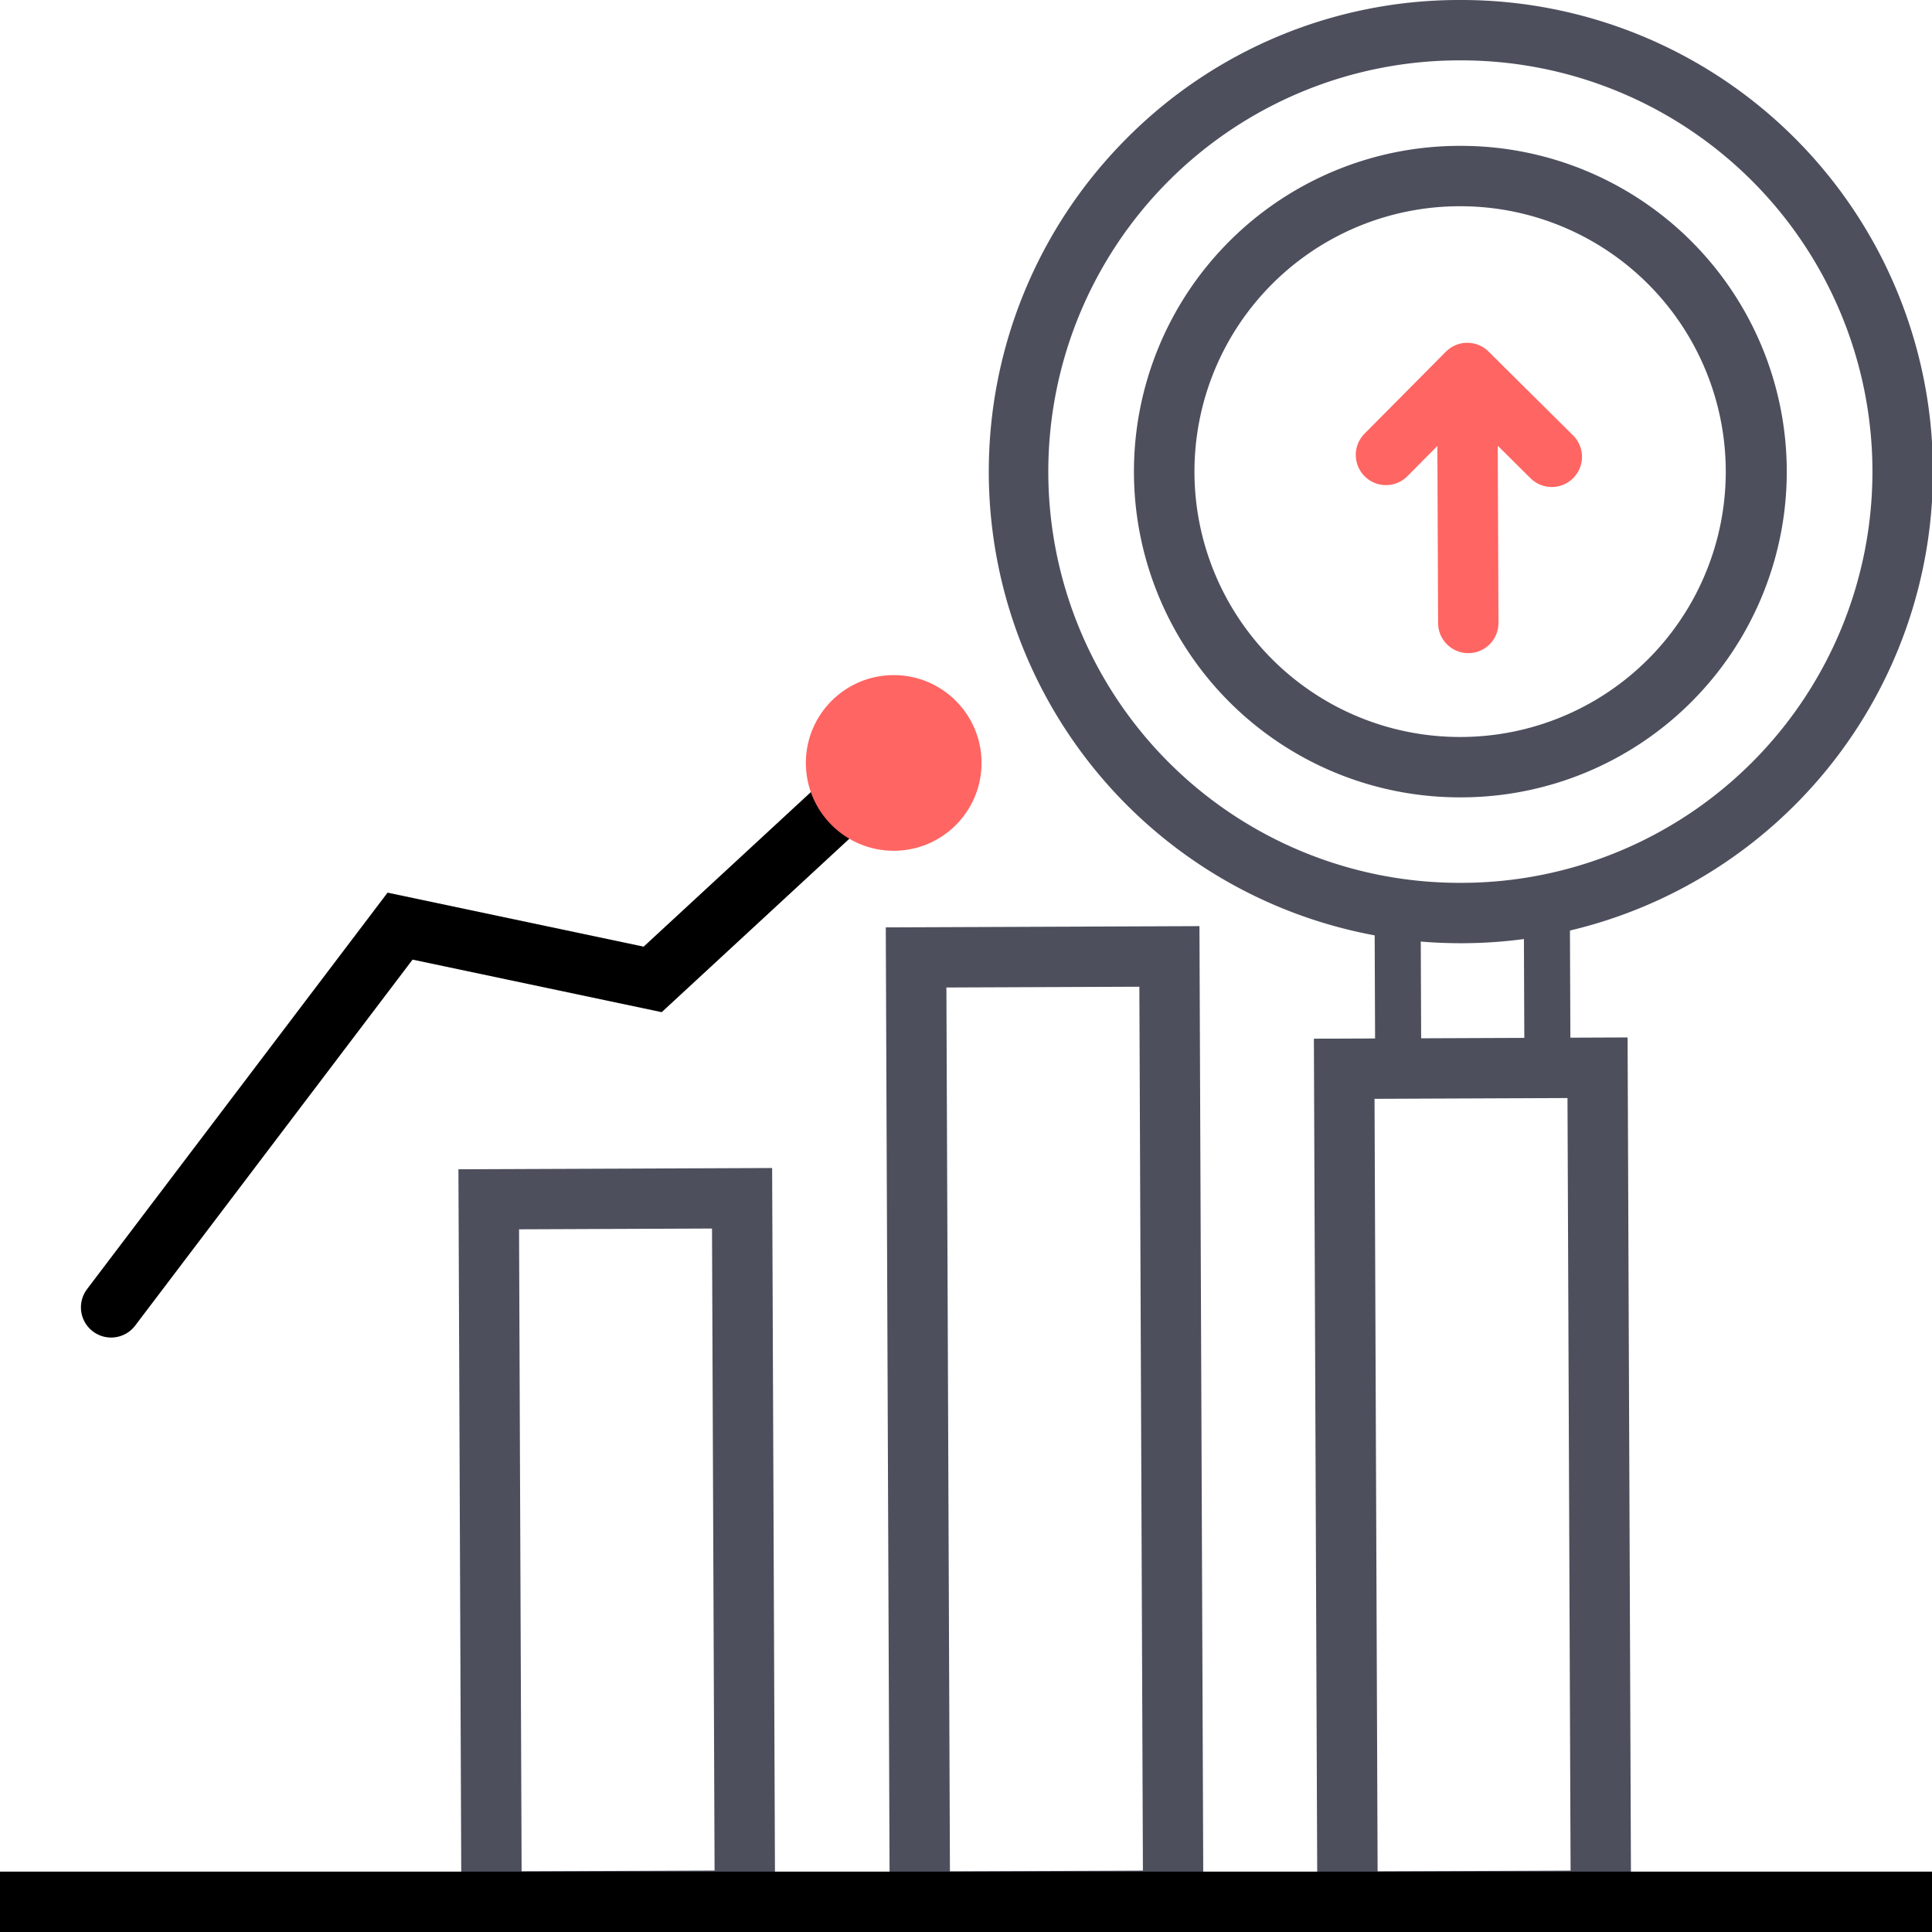
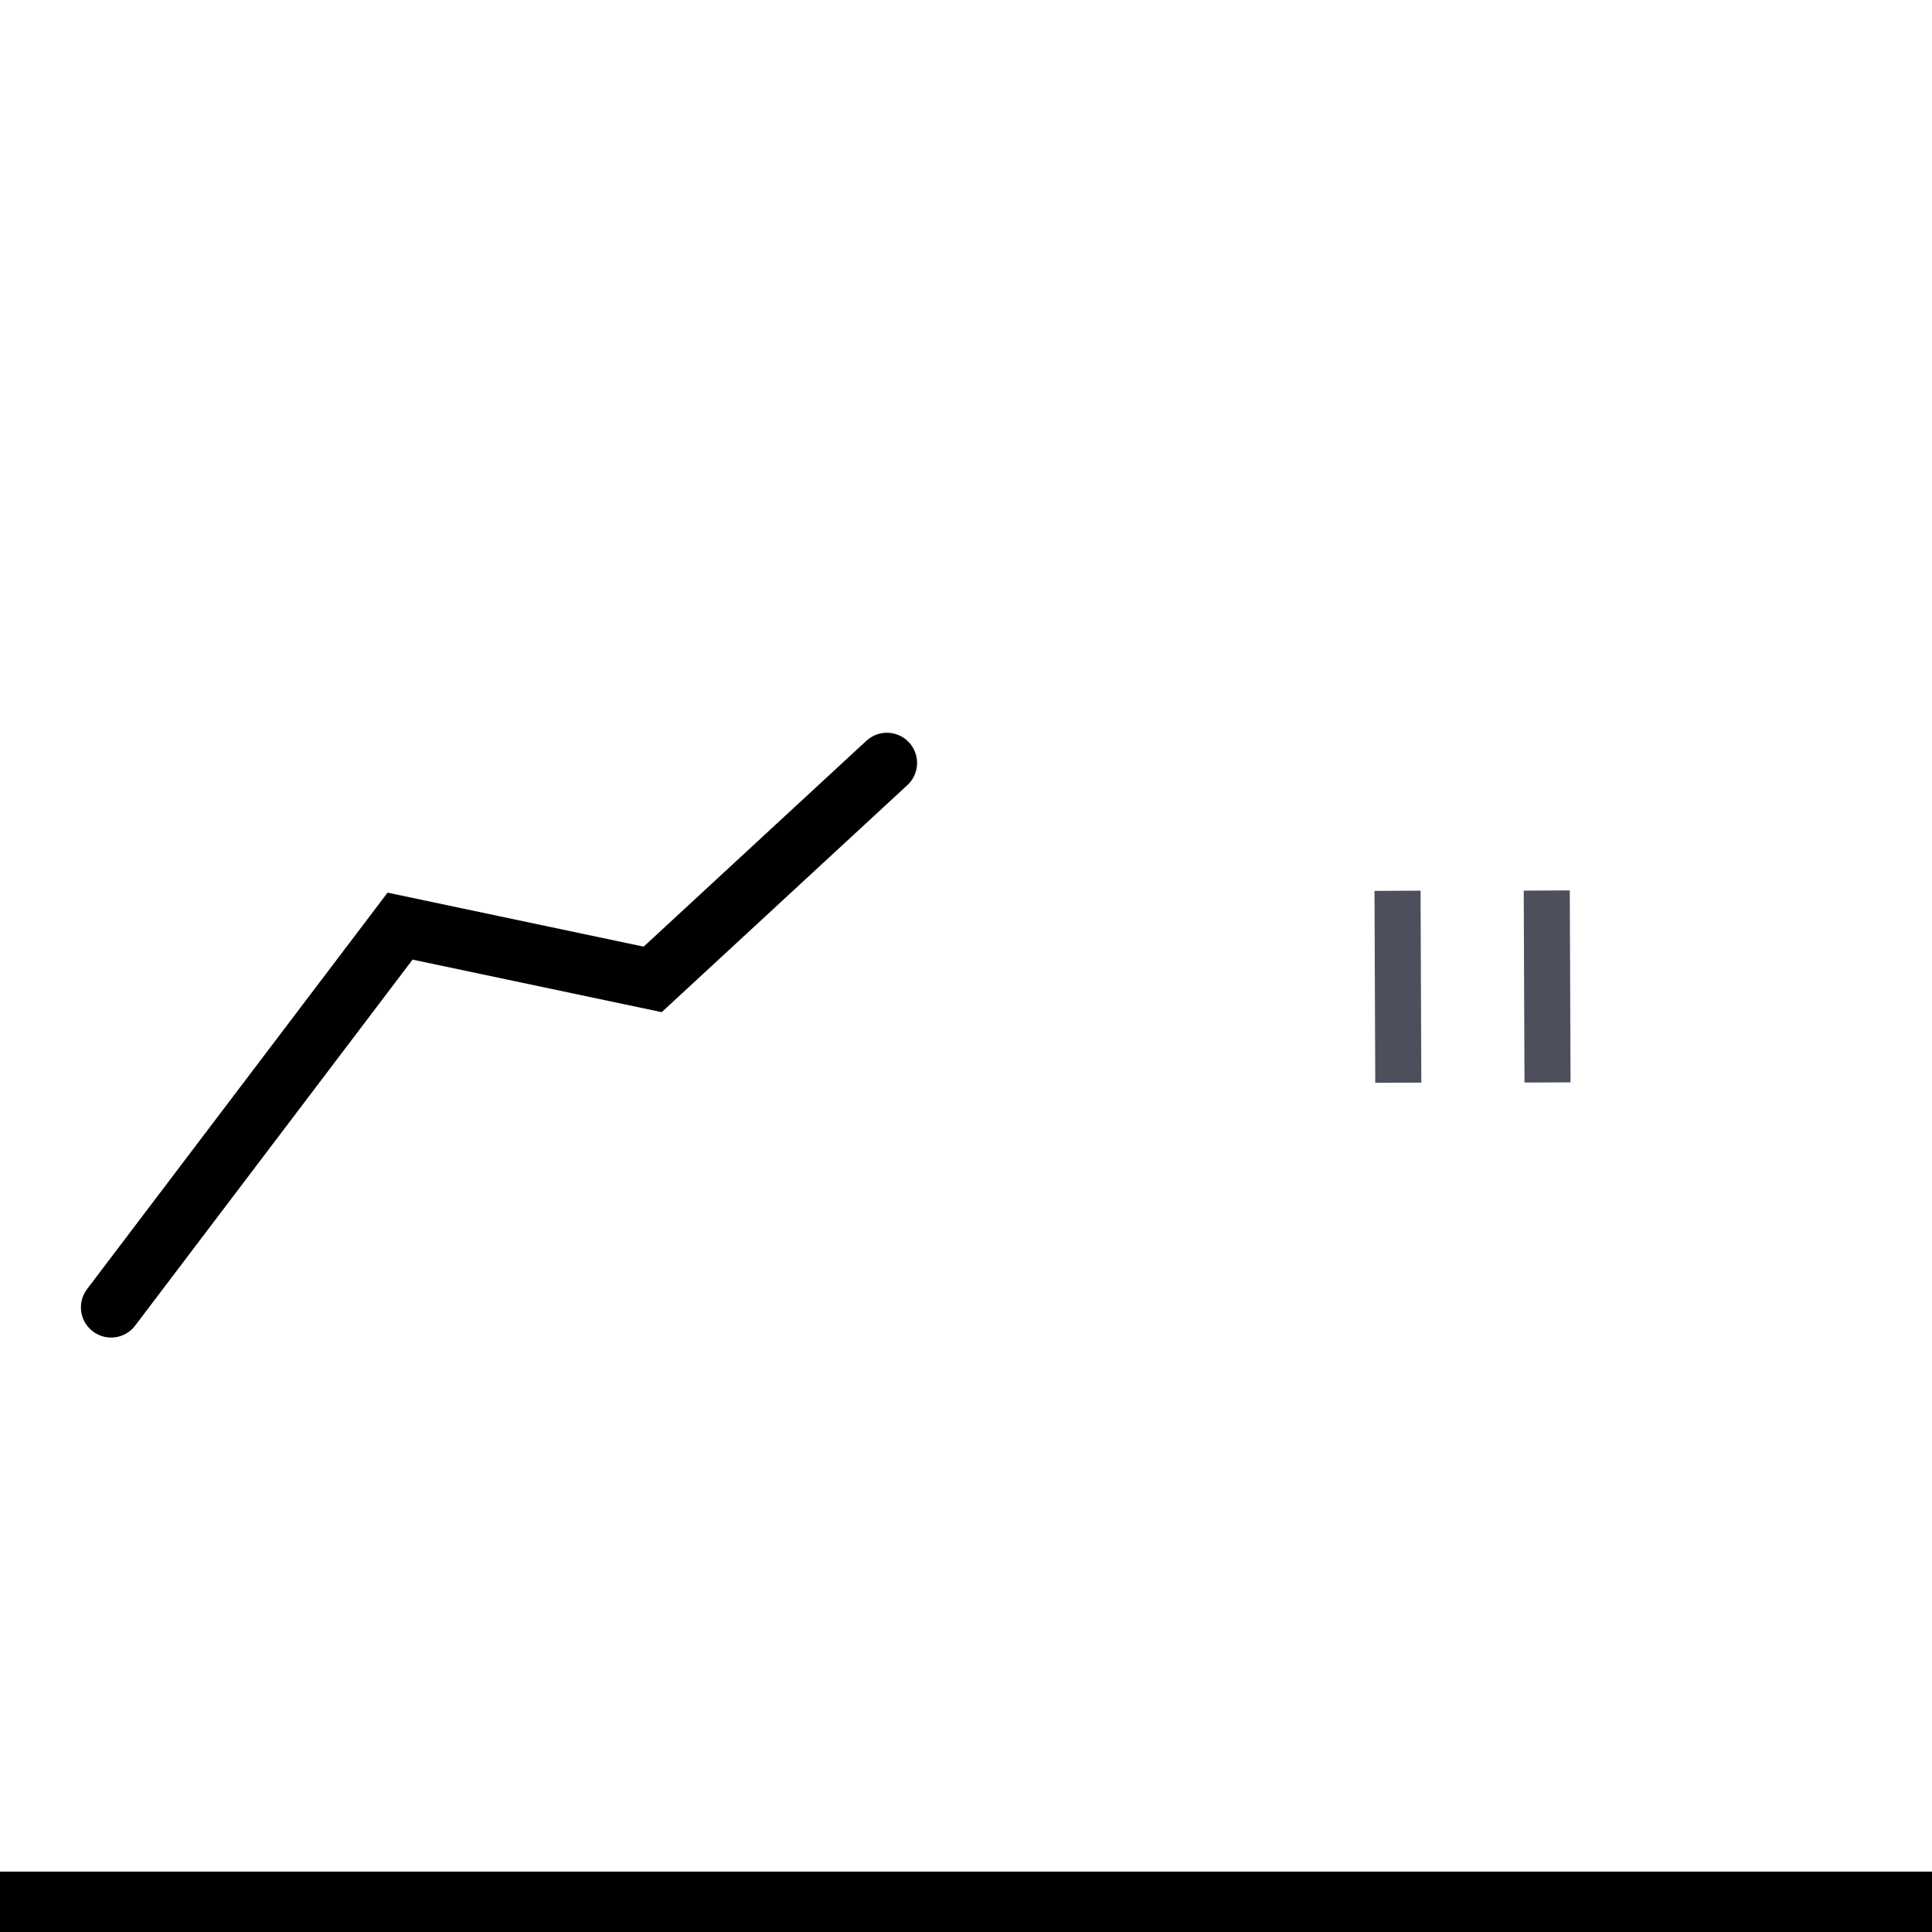
<svg xmlns="http://www.w3.org/2000/svg" width="96" height="96" viewBox="0 0 96 96">
-   <path fill="#4d4f5d" d="m22.931 96-.152-37.9 15.588-.062.152 37.9Zm2.86-34.916.128 31.9 9.588-.039-.128-31.9ZM44.214 96l-.2-49.92 15.586-.061.2 49.919Zm2.812-46.932.176 43.92 9.589-.039-.177-43.919ZM72.562 39.62A16.186 16.186 0 0 1 72.5 7.248h.066a16.186 16.186 0 0 1 .063 32.372Zm.005-29.372h-.054a13.186 13.186 0 0 0 .05 26.372h.056a13.184 13.184 0 0 0 13.133-13.238 13.187 13.187 0 0 0-13.185-13.134Z" />
-   <path fill="#4d4f5d" d="M72.562 46.868A23.434 23.434 0 0 1 55.929 6.931 23.279 23.279 0 0 1 72.472 0h.094a23.434 23.434 0 0 1 .093 46.868ZM72.566 3h-.082a20.434 20.434 0 0 0 .079 40.868h.084A20.434 20.434 0 0 0 72.566 3Z" />
  <path fill="#4d4f5d" d="m68.298 44.267 2.289-.01.038 9.538-2.289.009zM75.713 44.254l2.289-.01.038 9.538-2.289.009z" />
-   <path fill="none" stroke="#ff6562" stroke-linecap="round" stroke-linejoin="round" stroke-width="3" d="m68.868 22.605 4.04-4.072 4.2 4.166M72.908 18.533l.05 12.422" />
  <path fill="none" stroke="#000" stroke-linecap="round" stroke-miterlimit="10" stroke-width="3" d="M44.069 37.91 32.431 48.666l-12.552-2.647L5.521 64.962" />
-   <path fill="#4d4f5d" d="m65.463 96-.177-44.388 15.588-.062.178 44.388ZM68.3 54.6l.153 38.387 9.589-.038-.154-38.388Z" />
-   <circle cx="4.365" cy="4.365" r="4.365" fill="#ff6562" transform="translate(40.043 33.545)" />
  <path fill="#000" d="M0 93h96v3H0z" />
</svg>